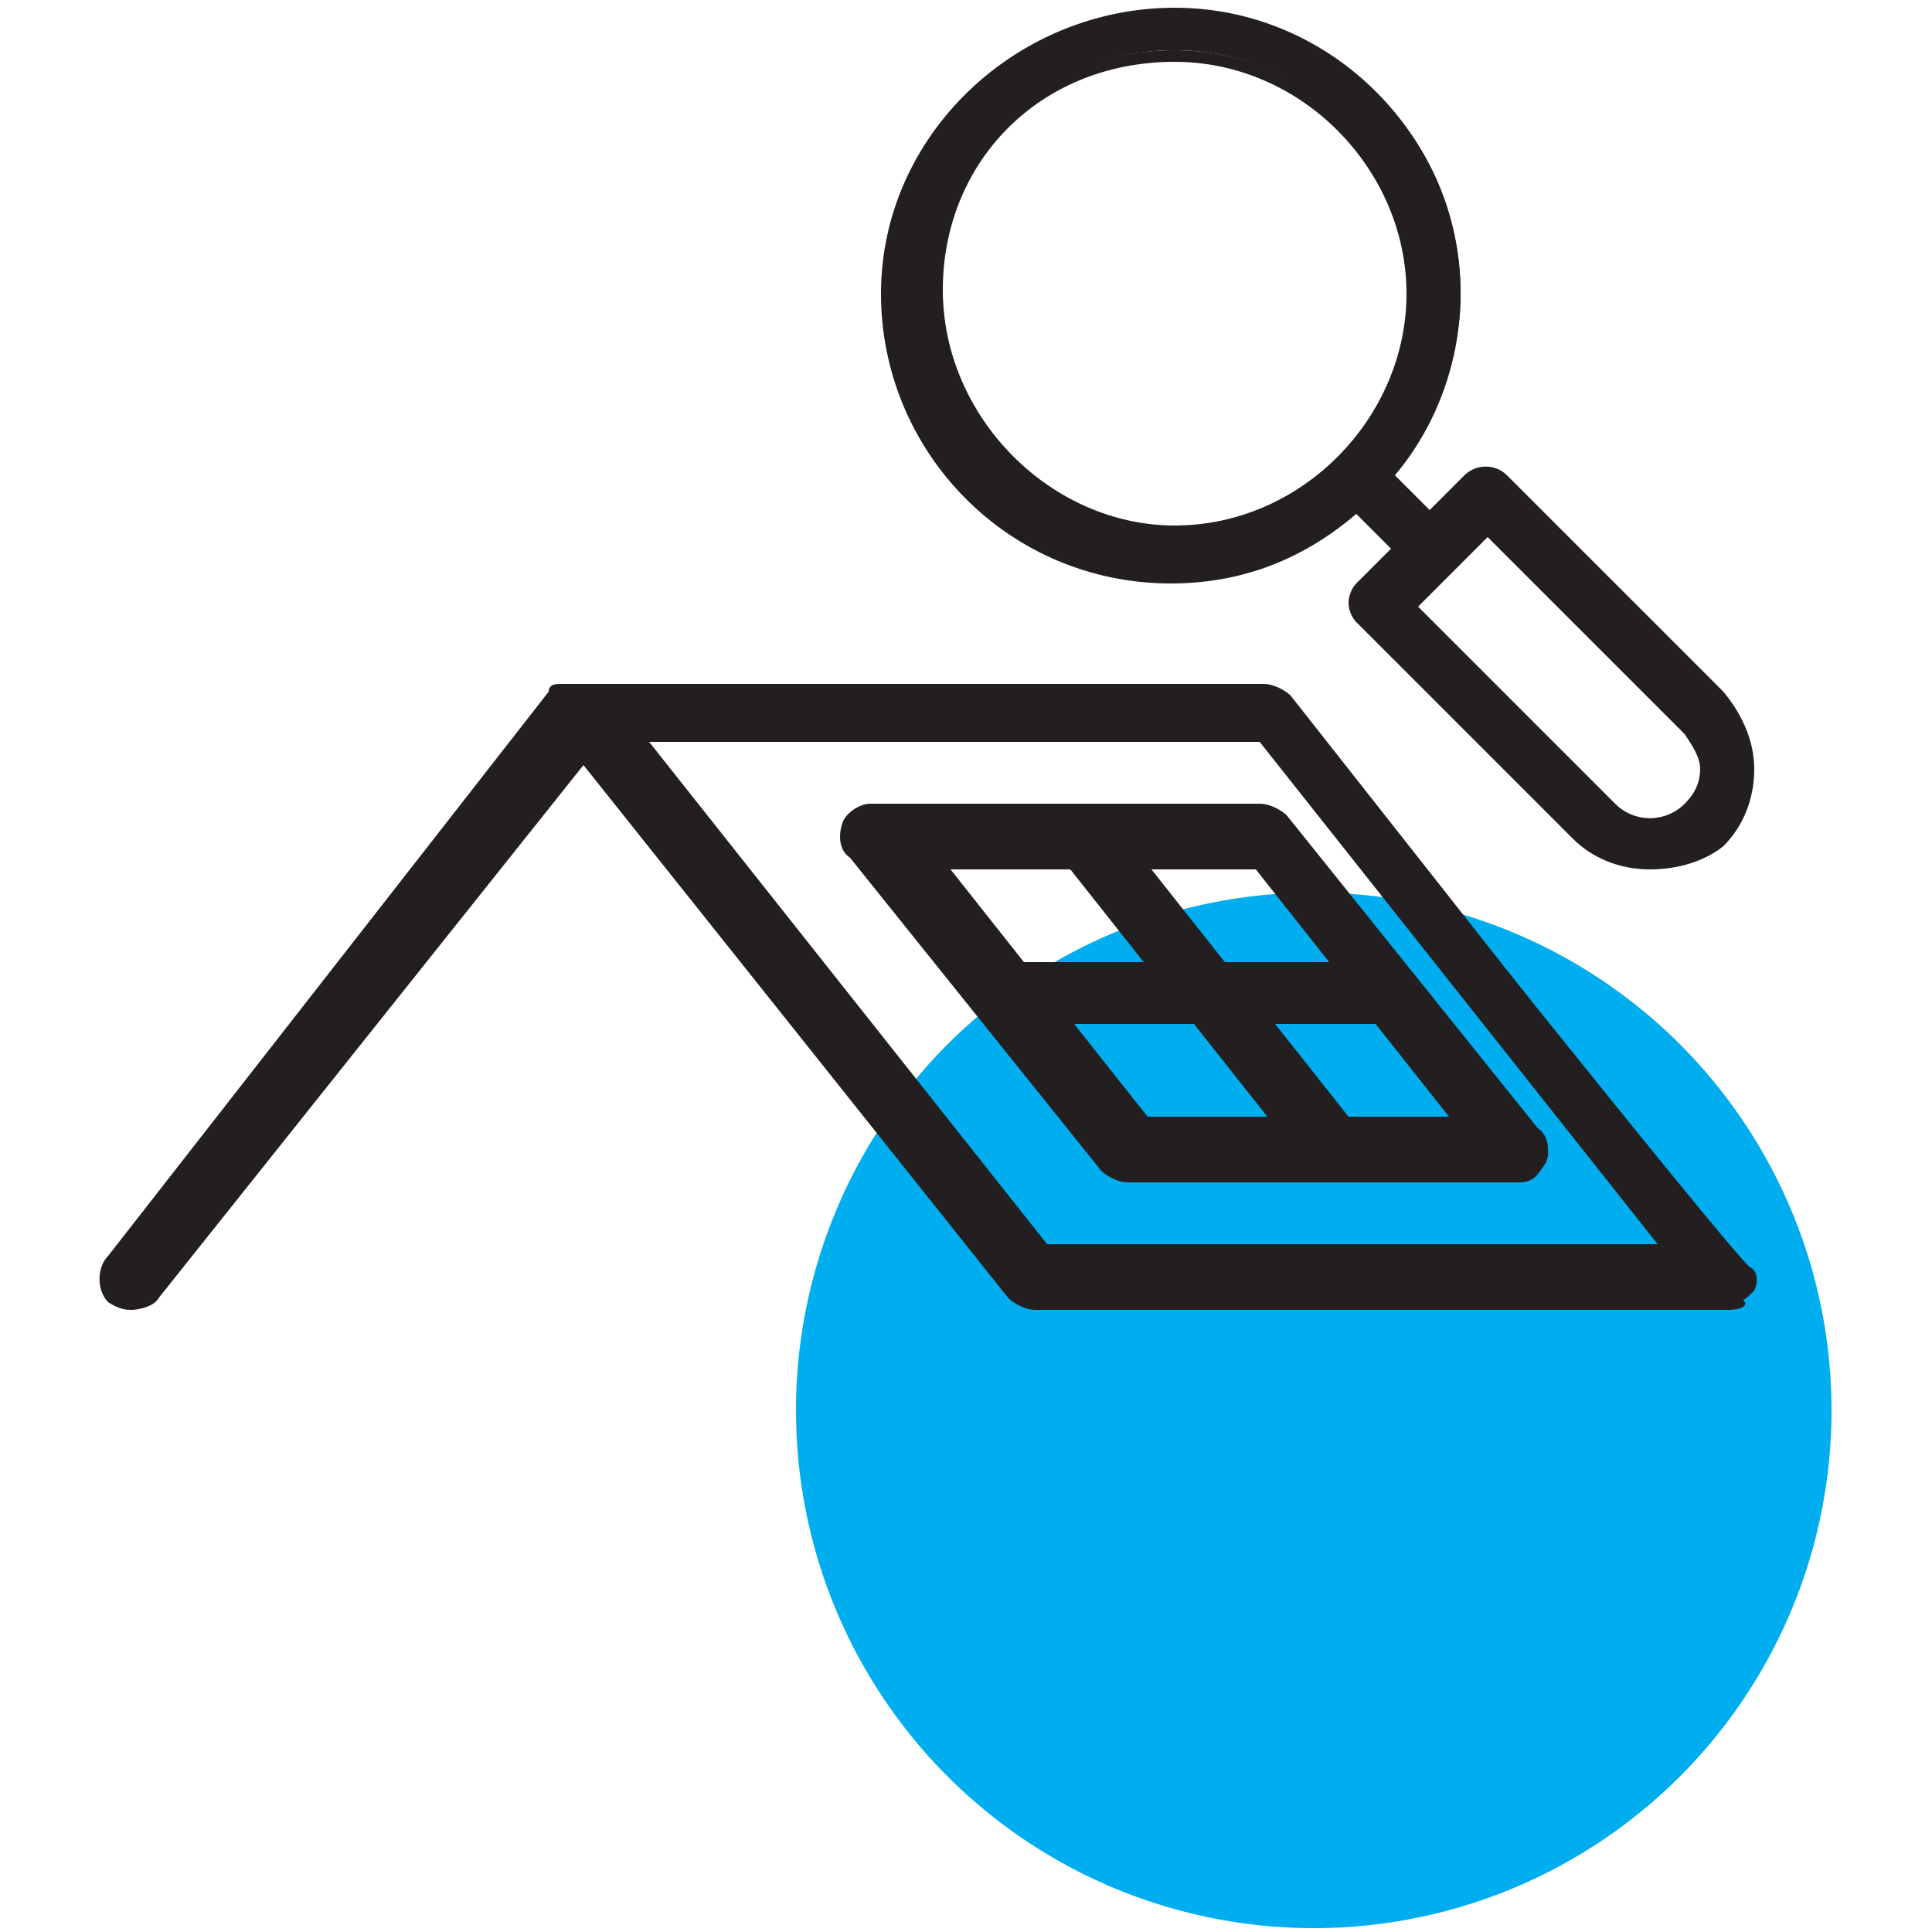
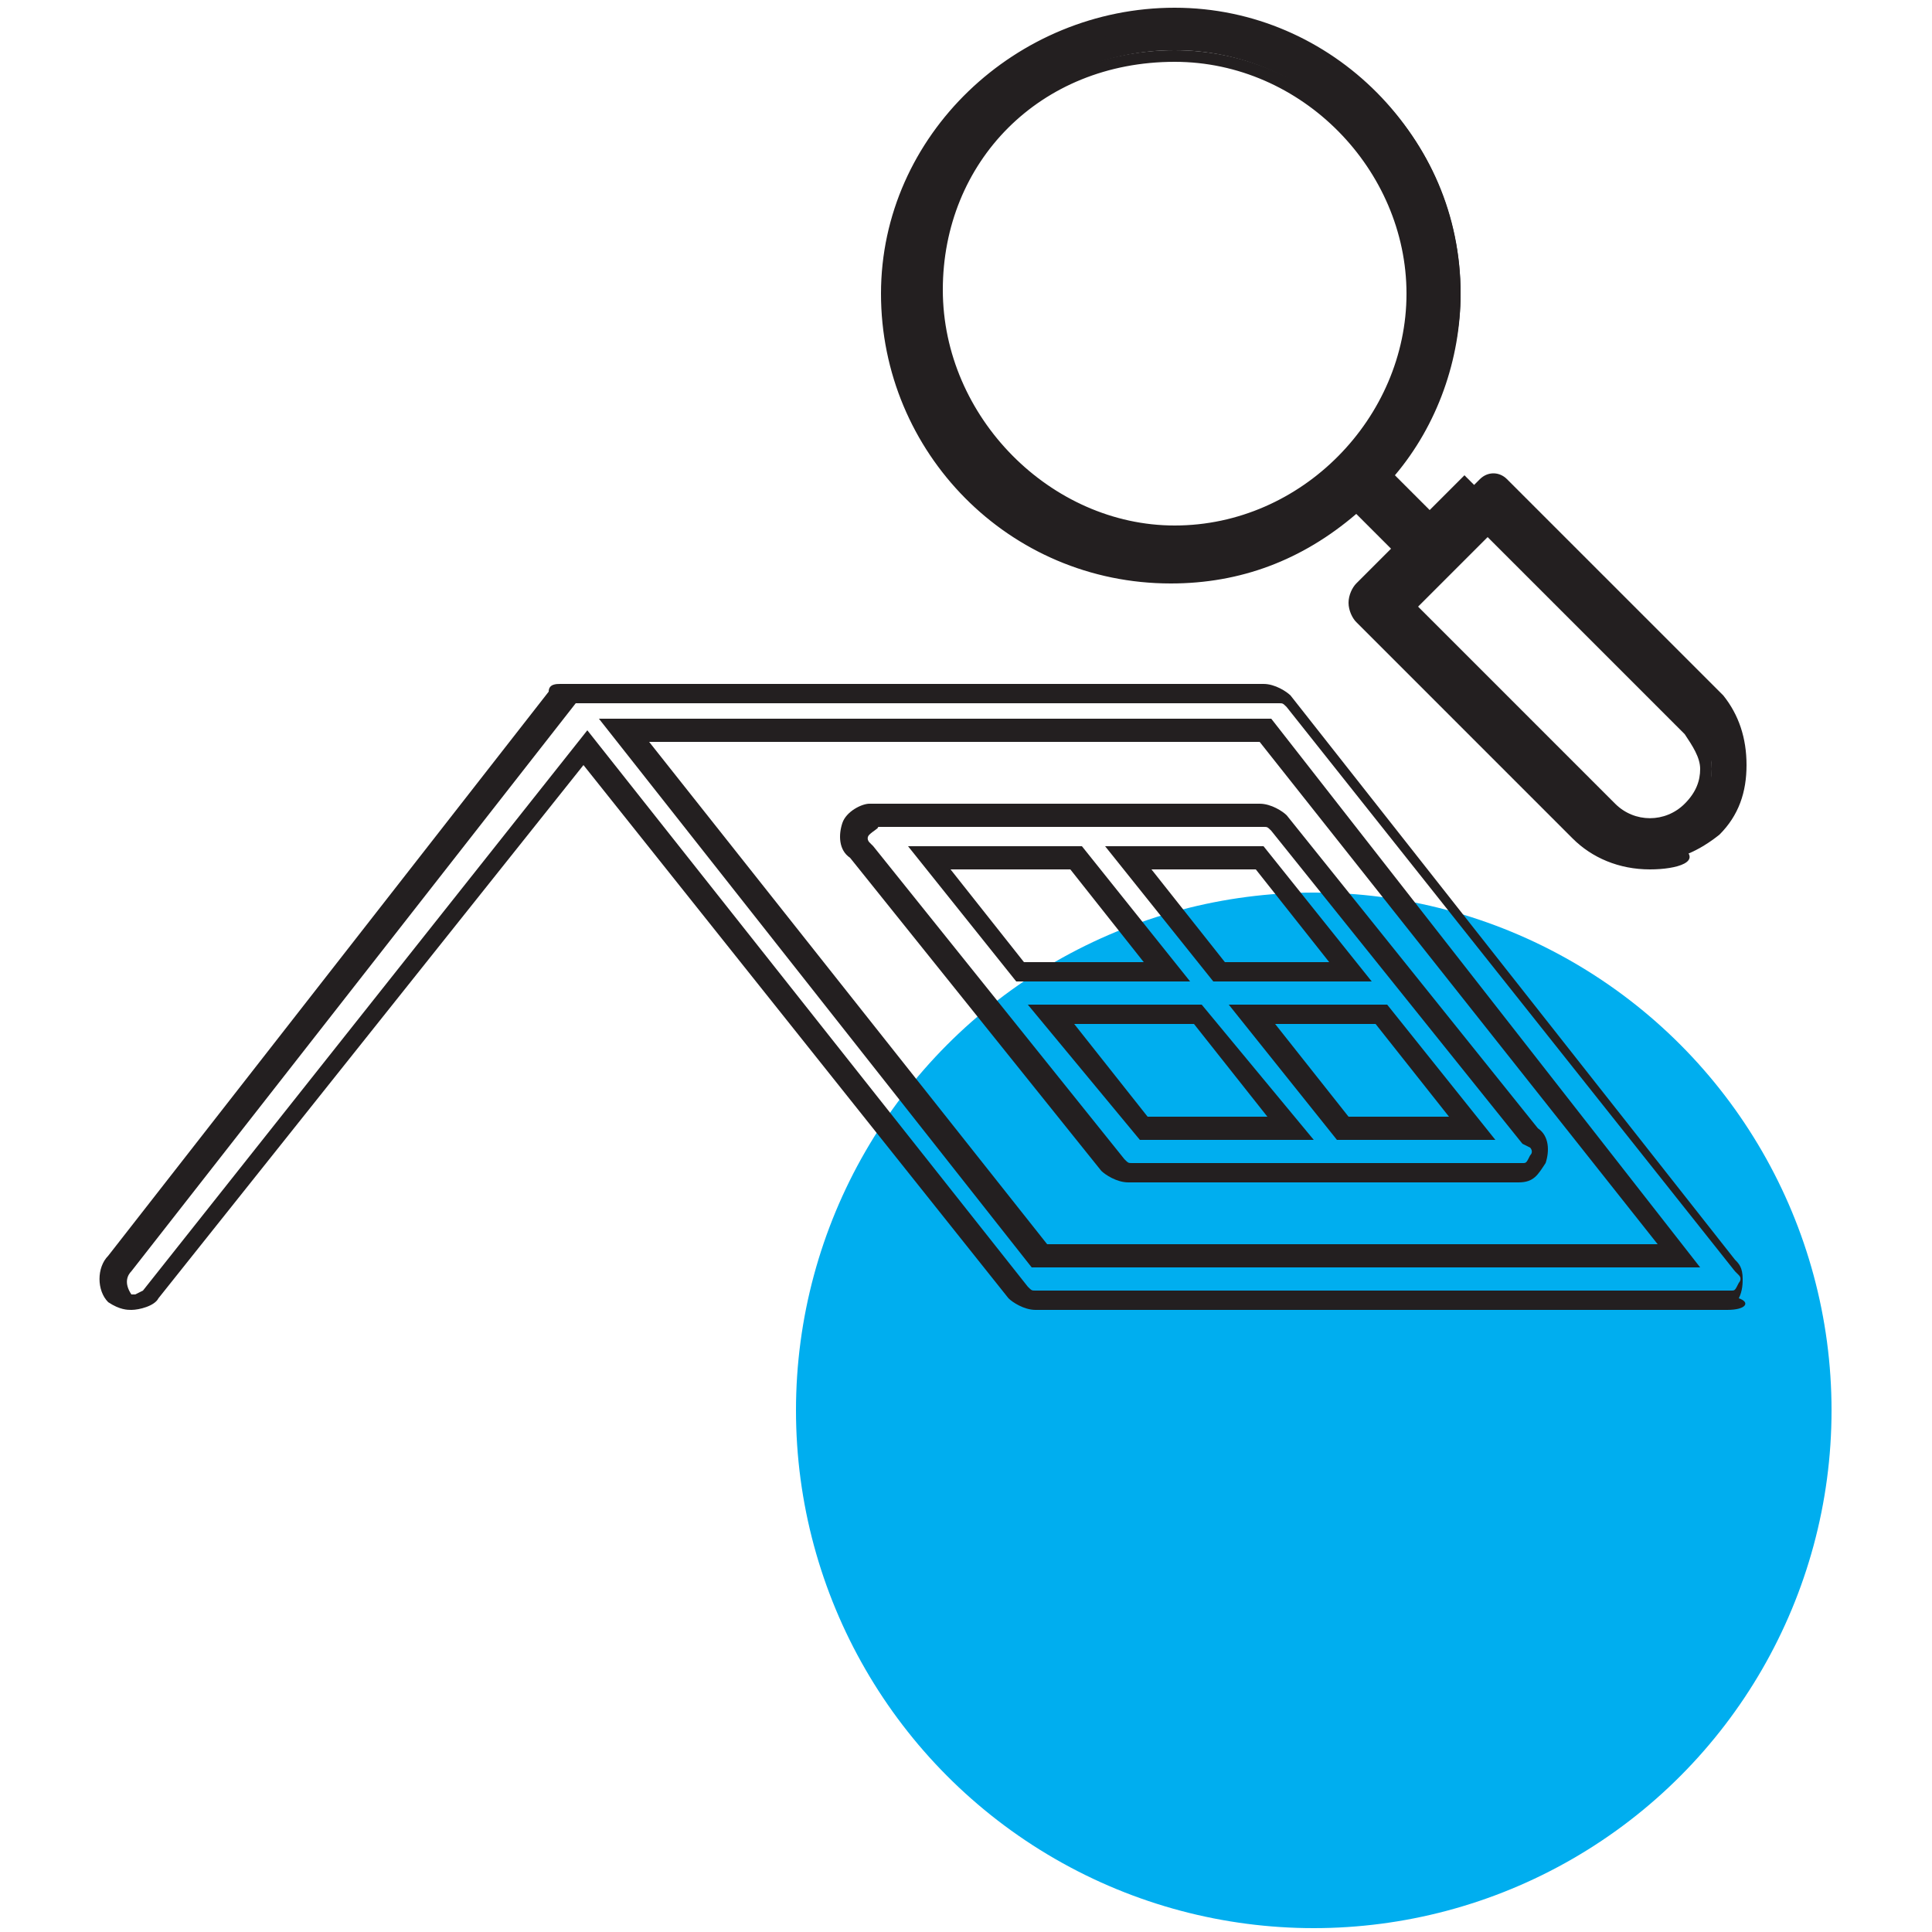
<svg xmlns="http://www.w3.org/2000/svg" version="1.1" id="Layer_2_00000177455232131985600970000007543702562002946182_" x="0px" y="0px" viewBox="0 0 50 50" style="enable-background:new 0 0 50 50;" xml:space="preserve">
  <style type="text/css">
	.st0{fill:#00AEEF;}
	.st1{fill:#231F20;}
</style>
  <g id="Layer_1-2">
    <g>
      <g>
        <circle class="st0" cx="34" cy="36.5" r="13.4" />
      </g>
      <g>
        <g>
-           <path class="st1" d="M33.4,18.1c-0.1-0.1-0.2-0.2-0.5-0.2H15.1l0,0h-0.1l0,0h-0.1l0,0c0,0-0.1,0-0.1,0.1l0,0l0,0L3.2,32.7      c-0.3,0.3-0.2,0.7,0,0.9c0.1,0.1,0.2,0.1,0.3,0.1c0.1,0,0.3-0.1,0.5-0.2l11.2-14.1l11.2,14.1c0.1,0.1,0.2,0.2,0.5,0.2h18      c0.2,0,0.3-0.1,0.5-0.3c0.1-0.2,0.1-0.5-0.1-0.6C45,32.7,33.4,18.1,33.4,18.1z M26.9,32.4L16.2,18.9h16.6l10.8,13.6H26.9z" />
          <path class="st1" d="M44.7,33.9H26.8c-0.3,0-0.6-0.2-0.7-0.3l-11-13.8l-11,13.8c-0.1,0.2-0.5,0.3-0.7,0.3c-0.1,0-0.3,0-0.6-0.2      c-0.3-0.3-0.3-0.9,0-1.2l11.4-14.6c0-0.2,0.2-0.2,0.3-0.2h18.2c0.3,0,0.6,0.2,0.7,0.3l0,0l11.5,14.6c0.1,0.1,0.2,0.2,0.2,0.5      c0,0.1,0,0.3-0.1,0.5C45.3,33.7,45.2,33.9,44.7,33.9z M15.2,18.9l11.4,14.4c0.1,0.1,0.1,0.1,0.2,0.1h18c0.1,0,0.1,0,0.2-0.2      c0,0,0.1-0.1,0-0.2l-0.1-0.1L33.3,18.3c-0.1-0.1-0.1-0.1-0.2-0.1H14.9L3.4,32.9c-0.1,0.1-0.2,0.3,0,0.6c0,0,0,0,0.1,0l0.2-0.1      L15.2,18.9z M44,32.8H26.7L15.5,18.6h17.4L44,32.8z M27.1,32.2h15.8l-10.3-13H16.8L27.1,32.2z" />
        </g>
        <g>
-           <path class="st1" d="M22.3,21.5c-0.1,0.2-0.1,0.5,0.1,0.6l6.5,8.1c0.1,0.1,0.2,0.2,0.5,0.2h10.1c0.2,0,0.3-0.1,0.5-0.3      c0.1-0.2,0.1-0.5-0.1-0.6l-6.5-8.1c-0.1-0.1-0.2-0.2-0.5-0.2H22.8C22.6,21.1,22.4,21.2,22.3,21.5z M27.2,26.3H31l2.4,2.9h-3.8      L27.2,26.3z M34.6,29.3l-2.4-2.9h3.4l2.4,2.9H34.6z M34.9,25.2h-3.4l-2.4-2.9h3.4L34.9,25.2z M27.8,22.3l2.4,2.9h-3.8L24,22.3      H27.8z" />
          <path class="st1" d="M39.3,30.6H29.2c-0.3,0-0.6-0.2-0.7-0.3l-6.5-8.1c-0.3-0.2-0.3-0.6-0.2-0.9l0,0c0.1-0.3,0.5-0.5,0.7-0.5      h10.1c0.3,0,0.6,0.2,0.7,0.3l6.5,8.1c0.3,0.2,0.3,0.6,0.2,0.9C39.8,30.4,39.7,30.6,39.3,30.6z M22.5,21.6c-0.1,0.1,0,0.2,0,0.2      l0.1,0.1l6.5,8.1c0.1,0.1,0.1,0.1,0.2,0.1h10.1c0.1,0,0.1,0,0.2-0.2c0.1-0.1,0-0.2,0-0.2l-0.2-0.1l-6.5-8.1      c-0.1-0.1-0.1-0.1-0.2-0.1h-10C22.8,21.4,22.6,21.5,22.5,21.6z M38.7,29.5h-4.1L31.8,26h4.1L38.7,29.5z M34.9,28.9h2.6l-1.9-2.4      h-2.6L34.9,28.9z M34,29.5h-4.5L26.6,26h4.5L34,29.5z M29.7,28.9h3.1l-1.9-2.4h-3.1L29.7,28.9z M35.5,25.4h-4.1l-2.8-3.5h4.1      L35.5,25.4z M31.7,24.9h2.7l-1.9-2.4h-2.7L31.7,24.9z M30.8,25.4h-4.5l-2.8-3.5H28L30.8,25.4z M26.5,24.9h3.1l-1.9-2.4h-3.1      L26.5,24.9z" />
        </g>
        <g>
          <path class="st1" d="M30.4,14.9c1.9,0,3.6-0.7,4.8-1.9l1.2,1.2l-1.1,1.1c-0.2,0.2-0.2,0.5,0,0.7l5.6,5.6      c0.5,0.5,1.1,0.7,1.8,0.7s1.3-0.3,1.8-0.7c0.5-0.5,0.7-1.1,0.7-1.8S45,18.5,44.6,18L39,12.4c-0.2-0.2-0.5-0.2-0.7,0l-1.1,1.1      L36,12.3c1.1-1.3,1.8-3,1.8-4.7c0-4.1-3.3-7.2-7.2-7.2s-7.4,3.3-7.4,7.2S26.4,14.9,30.4,14.9L30.4,14.9z M38.5,13.5l5.3,5.3      c0.3,0.3,0.5,0.7,0.5,1.1c0,0.4-0.2,0.8-0.5,1.1c-0.3,0.3-0.7,0.5-1.1,0.5s-0.8-0.2-1.1-0.5l-5.3-5.3L38.5,13.5L38.5,13.5z       M30.4,1.3c3.5,0,6.3,2.9,6.3,6.3S33.9,14,30.4,14s-6.3-2.9-6.3-6.4S26.9,1.3,30.4,1.3z" />
-           <path class="st1" d="M42.7,22.5c-0.8,0-1.5-0.3-2-0.8l-5.6-5.6c-0.1-0.1-0.2-0.3-0.2-0.5s0.1-0.4,0.2-0.5l0.9-0.9l-0.9-0.9      c-1.4,1.2-3,1.8-4.8,1.8c-4.2,0-7.5-3.4-7.5-7.5c0-4.1,3.5-7.4,7.6-7.4s7.4,3.4,7.4,7.4c0,1.7-0.6,3.4-1.7,4.7l0.9,0.9l0.9-0.9      c0.3-0.3,0.8-0.3,1.1,0l5.6,5.6c0.5,0.6,0.8,1.3,0.8,2c0,0.8-0.3,1.5-0.8,2C44.1,22.3,43.4,22.5,42.7,22.5z M35.3,12.7l1.5,1.5      l-1.3,1.3c-0.1,0.1-0.1,0.1-0.1,0.2s0,0.1,0.1,0.2l5.6,5.6c0.4,0.4,0.9,0.6,1.6,0.6c0.6,0,1.1-0.2,1.6-0.6      c0.4-0.4,0.6-0.9,0.6-1.6c0-0.6-0.2-1.1-0.6-1.6l-5.6-5.6c-0.1-0.1-0.2-0.1-0.3,0l-1.3,1.2l-1.5-1.5l0.1-0.2      c1.1-1.3,1.7-3,1.7-4.6c0-3.9-3.2-6.9-6.9-6.9c-3.9,0-7.1,3.2-7.1,6.9c0,3.9,3.2,7,7,7c1.8,0,3.4-0.6,4.7-1.8L35.3,12.7z       M42.7,21.7c-0.4,0-0.9-0.2-1.3-0.6l-5.5-5.5l2.5-2.5l5.5,5.5c0.4,0.4,0.6,0.8,0.6,1.3c0,0.4-0.2,0.9-0.6,1.3      C43.6,21.5,43.2,21.7,42.7,21.7z M36.7,15.7l5.1,5.1c0.5,0.5,1.3,0.5,1.8,0c0.3-0.3,0.4-0.6,0.4-0.9s-0.2-0.6-0.4-0.9l-5.1-5.1      L36.7,15.7z M30.4,14.3c-3.7,0-6.5-3-6.5-6.6s2.9-6.4,6.5-6.4s6.5,3,6.5,6.5S34,14.3,30.4,14.3z M30.4,1.6c-3.5,0-6,2.6-6,5.9      s2.8,6.1,6,6.1c3.3,0,6-2.8,6-6S33.7,1.6,30.4,1.6z" />
+           <path class="st1" d="M42.7,22.5c-0.8,0-1.5-0.3-2-0.8l-5.6-5.6c-0.1-0.1-0.2-0.3-0.2-0.5s0.1-0.4,0.2-0.5l0.9-0.9l-0.9-0.9      c-1.4,1.2-3,1.8-4.8,1.8c-4.2,0-7.5-3.4-7.5-7.5c0-4.1,3.5-7.4,7.6-7.4s7.4,3.4,7.4,7.4c0,1.7-0.6,3.4-1.7,4.7l0.9,0.9l0.9-0.9      l5.6,5.6c0.5,0.6,0.8,1.3,0.8,2c0,0.8-0.3,1.5-0.8,2C44.1,22.3,43.4,22.5,42.7,22.5z M35.3,12.7l1.5,1.5      l-1.3,1.3c-0.1,0.1-0.1,0.1-0.1,0.2s0,0.1,0.1,0.2l5.6,5.6c0.4,0.4,0.9,0.6,1.6,0.6c0.6,0,1.1-0.2,1.6-0.6      c0.4-0.4,0.6-0.9,0.6-1.6c0-0.6-0.2-1.1-0.6-1.6l-5.6-5.6c-0.1-0.1-0.2-0.1-0.3,0l-1.3,1.2l-1.5-1.5l0.1-0.2      c1.1-1.3,1.7-3,1.7-4.6c0-3.9-3.2-6.9-6.9-6.9c-3.9,0-7.1,3.2-7.1,6.9c0,3.9,3.2,7,7,7c1.8,0,3.4-0.6,4.7-1.8L35.3,12.7z       M42.7,21.7c-0.4,0-0.9-0.2-1.3-0.6l-5.5-5.5l2.5-2.5l5.5,5.5c0.4,0.4,0.6,0.8,0.6,1.3c0,0.4-0.2,0.9-0.6,1.3      C43.6,21.5,43.2,21.7,42.7,21.7z M36.7,15.7l5.1,5.1c0.5,0.5,1.3,0.5,1.8,0c0.3-0.3,0.4-0.6,0.4-0.9s-0.2-0.6-0.4-0.9l-5.1-5.1      L36.7,15.7z M30.4,14.3c-3.7,0-6.5-3-6.5-6.6s2.9-6.4,6.5-6.4s6.5,3,6.5,6.5S34,14.3,30.4,14.3z M30.4,1.6c-3.5,0-6,2.6-6,5.9      s2.8,6.1,6,6.1c3.3,0,6-2.8,6-6S33.7,1.6,30.4,1.6z" />
        </g>
      </g>
    </g>
  </g>
</svg>